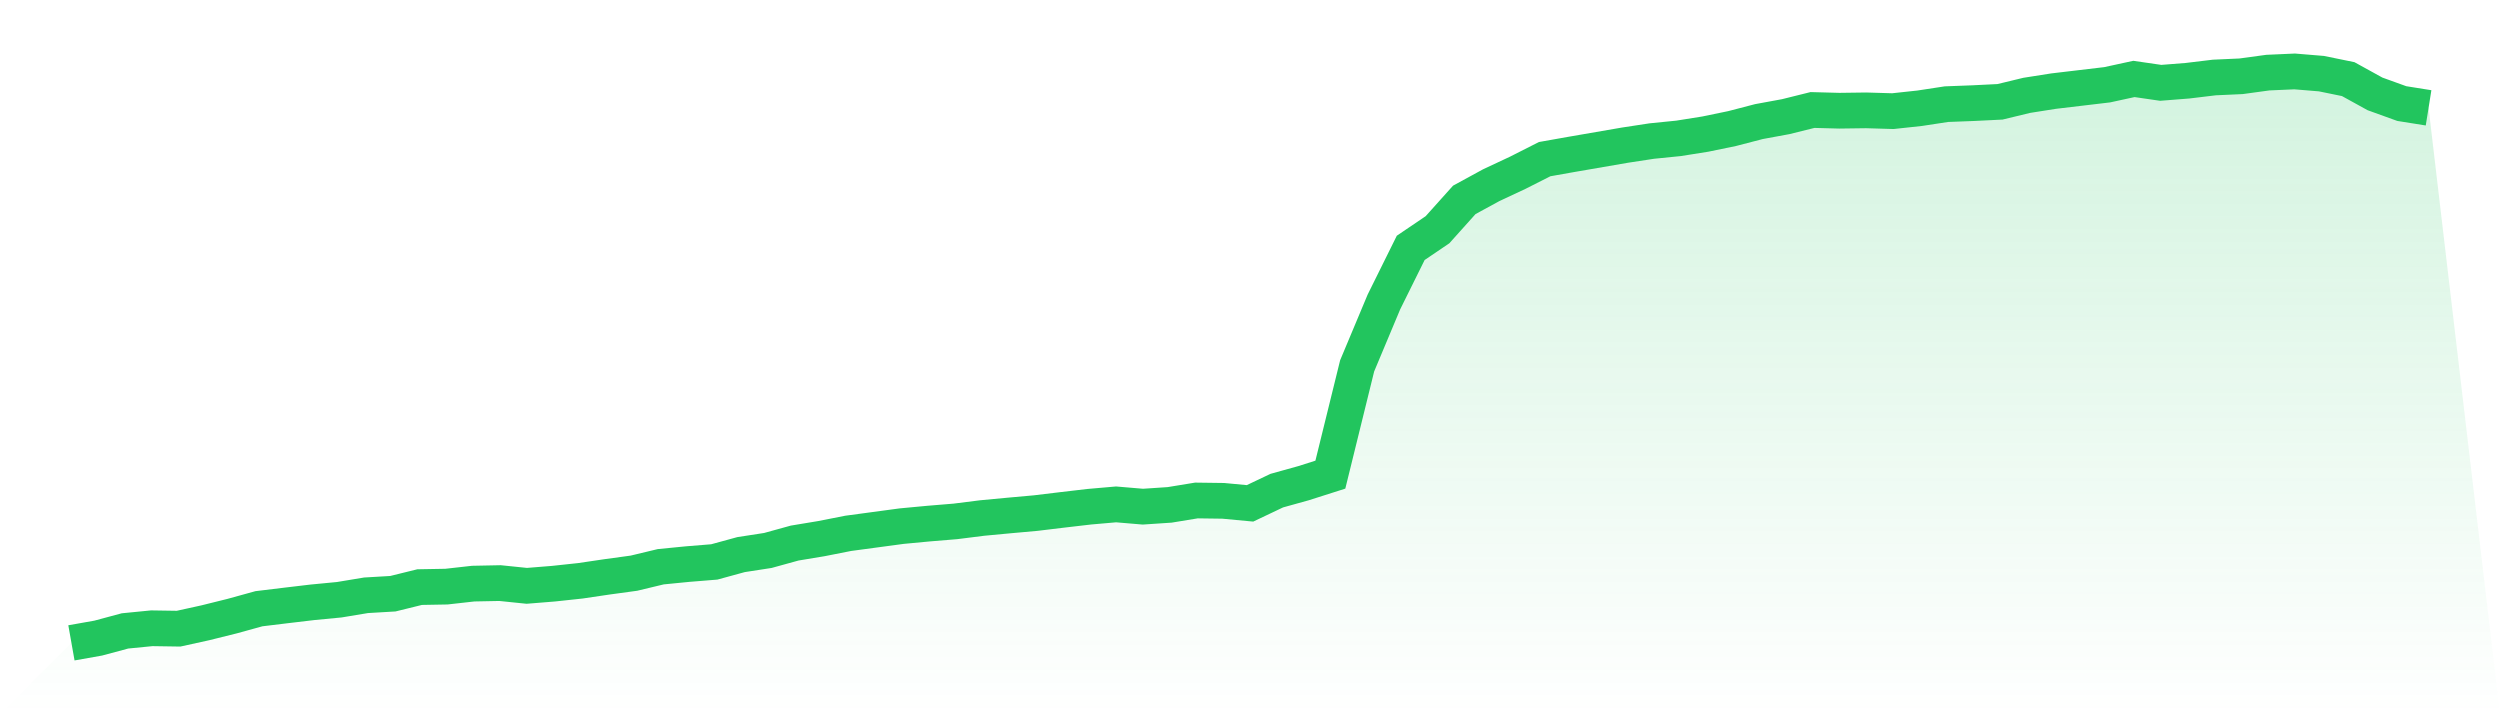
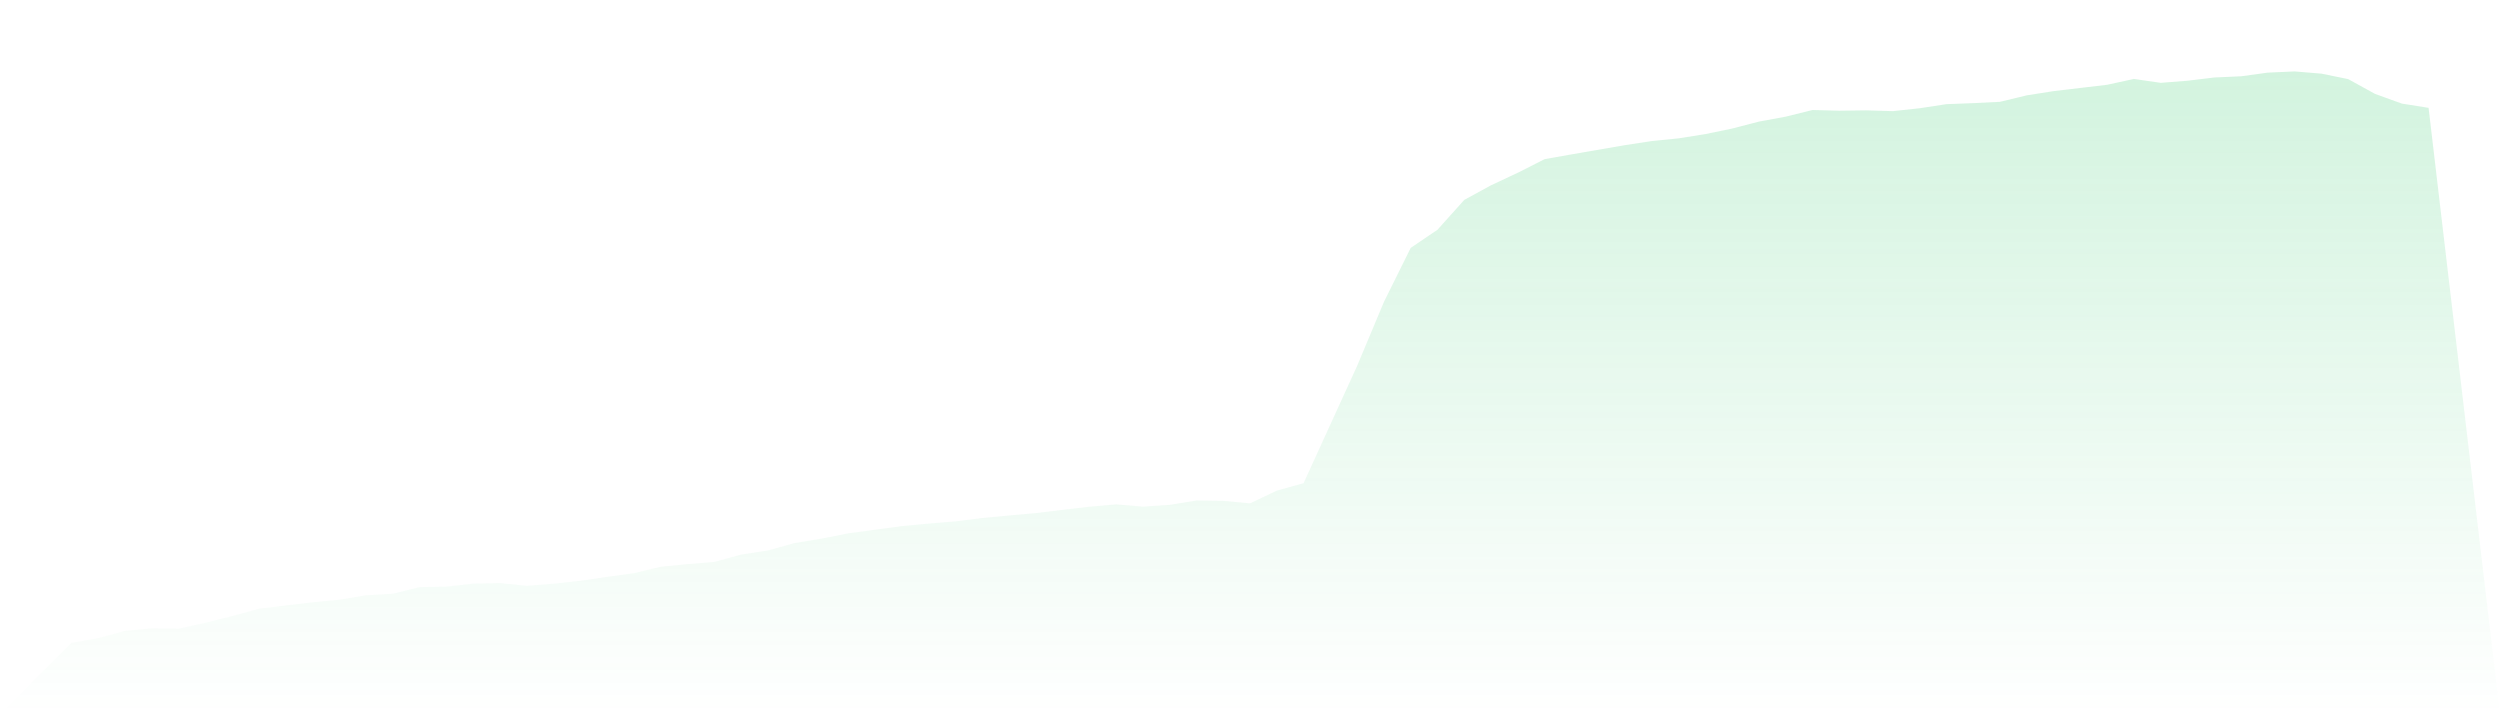
<svg xmlns="http://www.w3.org/2000/svg" viewBox="0 0 140 40">
  <defs>
    <linearGradient id="gradient" x1="0" x2="0" y1="0" y2="1">
      <stop offset="0%" stop-color="#22c55e" stop-opacity="0.2" />
      <stop offset="100%" stop-color="#22c55e" stop-opacity="0" />
    </linearGradient>
  </defs>
-   <path d="M4,36 L4,36 L5.5,35.734 L7,35.331 L8.5,35.183 L10,35.206 L11.5,34.876 L13,34.503 L14.5,34.089 L16,33.907 L17.5,33.729 L19,33.585 L20.5,33.336 L22,33.248 L23.5,32.878 L25,32.851 L26.5,32.683 L28,32.653 L29.5,32.807 L31,32.686 L32.5,32.525 L34,32.303 L35.5,32.098 L37,31.738 L38.5,31.59 L40,31.468 L41.5,31.058 L43,30.826 L44.5,30.412 L46,30.163 L47.5,29.867 L49,29.665 L50.5,29.463 L52,29.322 L53.5,29.198 L55,29.009 L56.5,28.868 L58,28.733 L59.5,28.552 L61,28.377 L62.5,28.246 L64,28.373 L65.5,28.273 L67,28.027 L68.5,28.047 L70,28.188 L71.5,27.475 L73,27.058 L74.5,26.58 L76,20.488 L77.5,16.908 L79,13.881 L80.5,12.865 L82,11.193 L83.5,10.375 L85,9.672 L86.5,8.912 L88,8.646 L89.5,8.387 L91,8.128 L92.5,7.899 L94,7.748 L95.5,7.509 L97,7.199 L98.5,6.809 L100,6.533 L101.5,6.16 L103,6.2 L104.5,6.18 L106,6.224 L107.5,6.062 L109,5.833 L110.5,5.776 L112,5.702 L113.5,5.339 L115,5.103 L116.5,4.925 L118,4.747 L119.5,4.421 L121,4.639 L122.5,4.521 L124,4.34 L125.5,4.272 L127,4.067 L128.5,4 L130,4.124 L131.5,4.431 L133,5.258 L134.5,5.8 L136,6.039 L140,40 L0,40 z" fill="url(#gradient)" />
-   <path d="M4,36 L4,36 L5.5,35.734 L7,35.331 L8.5,35.183 L10,35.206 L11.5,34.876 L13,34.503 L14.5,34.089 L16,33.907 L17.5,33.729 L19,33.585 L20.5,33.336 L22,33.248 L23.5,32.878 L25,32.851 L26.5,32.683 L28,32.653 L29.5,32.807 L31,32.686 L32.5,32.525 L34,32.303 L35.5,32.098 L37,31.738 L38.5,31.59 L40,31.468 L41.5,31.058 L43,30.826 L44.5,30.412 L46,30.163 L47.5,29.867 L49,29.665 L50.5,29.463 L52,29.322 L53.5,29.198 L55,29.009 L56.5,28.868 L58,28.733 L59.5,28.552 L61,28.377 L62.5,28.246 L64,28.373 L65.5,28.273 L67,28.027 L68.5,28.047 L70,28.188 L71.5,27.475 L73,27.058 L74.5,26.58 L76,20.488 L77.5,16.908 L79,13.881 L80.5,12.865 L82,11.193 L83.5,10.375 L85,9.672 L86.5,8.912 L88,8.646 L89.5,8.387 L91,8.128 L92.5,7.899 L94,7.748 L95.5,7.509 L97,7.199 L98.5,6.809 L100,6.533 L101.5,6.16 L103,6.2 L104.5,6.18 L106,6.224 L107.5,6.062 L109,5.833 L110.5,5.776 L112,5.702 L113.5,5.339 L115,5.103 L116.5,4.925 L118,4.747 L119.5,4.421 L121,4.639 L122.5,4.521 L124,4.34 L125.5,4.272 L127,4.067 L128.5,4 L130,4.124 L131.5,4.431 L133,5.258 L134.5,5.8 L136,6.039" fill="none" stroke="#22c55e" stroke-width="2" />
+   <path d="M4,36 L4,36 L5.5,35.734 L7,35.331 L8.5,35.183 L10,35.206 L11.5,34.876 L13,34.503 L14.5,34.089 L16,33.907 L17.5,33.729 L19,33.585 L20.5,33.336 L22,33.248 L23.5,32.878 L25,32.851 L26.5,32.683 L28,32.653 L29.5,32.807 L31,32.686 L32.5,32.525 L34,32.303 L35.5,32.098 L37,31.738 L38.5,31.59 L40,31.468 L41.5,31.058 L43,30.826 L44.5,30.412 L46,30.163 L47.5,29.867 L49,29.665 L50.5,29.463 L52,29.322 L53.5,29.198 L55,29.009 L56.5,28.868 L58,28.733 L59.5,28.552 L61,28.377 L62.5,28.246 L64,28.373 L65.5,28.273 L67,28.027 L68.5,28.047 L70,28.188 L71.5,27.475 L73,27.058 L76,20.488 L77.5,16.908 L79,13.881 L80.5,12.865 L82,11.193 L83.5,10.375 L85,9.672 L86.5,8.912 L88,8.646 L89.5,8.387 L91,8.128 L92.5,7.899 L94,7.748 L95.5,7.509 L97,7.199 L98.5,6.809 L100,6.533 L101.5,6.16 L103,6.2 L104.5,6.18 L106,6.224 L107.5,6.062 L109,5.833 L110.5,5.776 L112,5.702 L113.5,5.339 L115,5.103 L116.5,4.925 L118,4.747 L119.5,4.421 L121,4.639 L122.5,4.521 L124,4.34 L125.5,4.272 L127,4.067 L128.5,4 L130,4.124 L131.5,4.431 L133,5.258 L134.5,5.8 L136,6.039 L140,40 L0,40 z" fill="url(#gradient)" />
</svg>